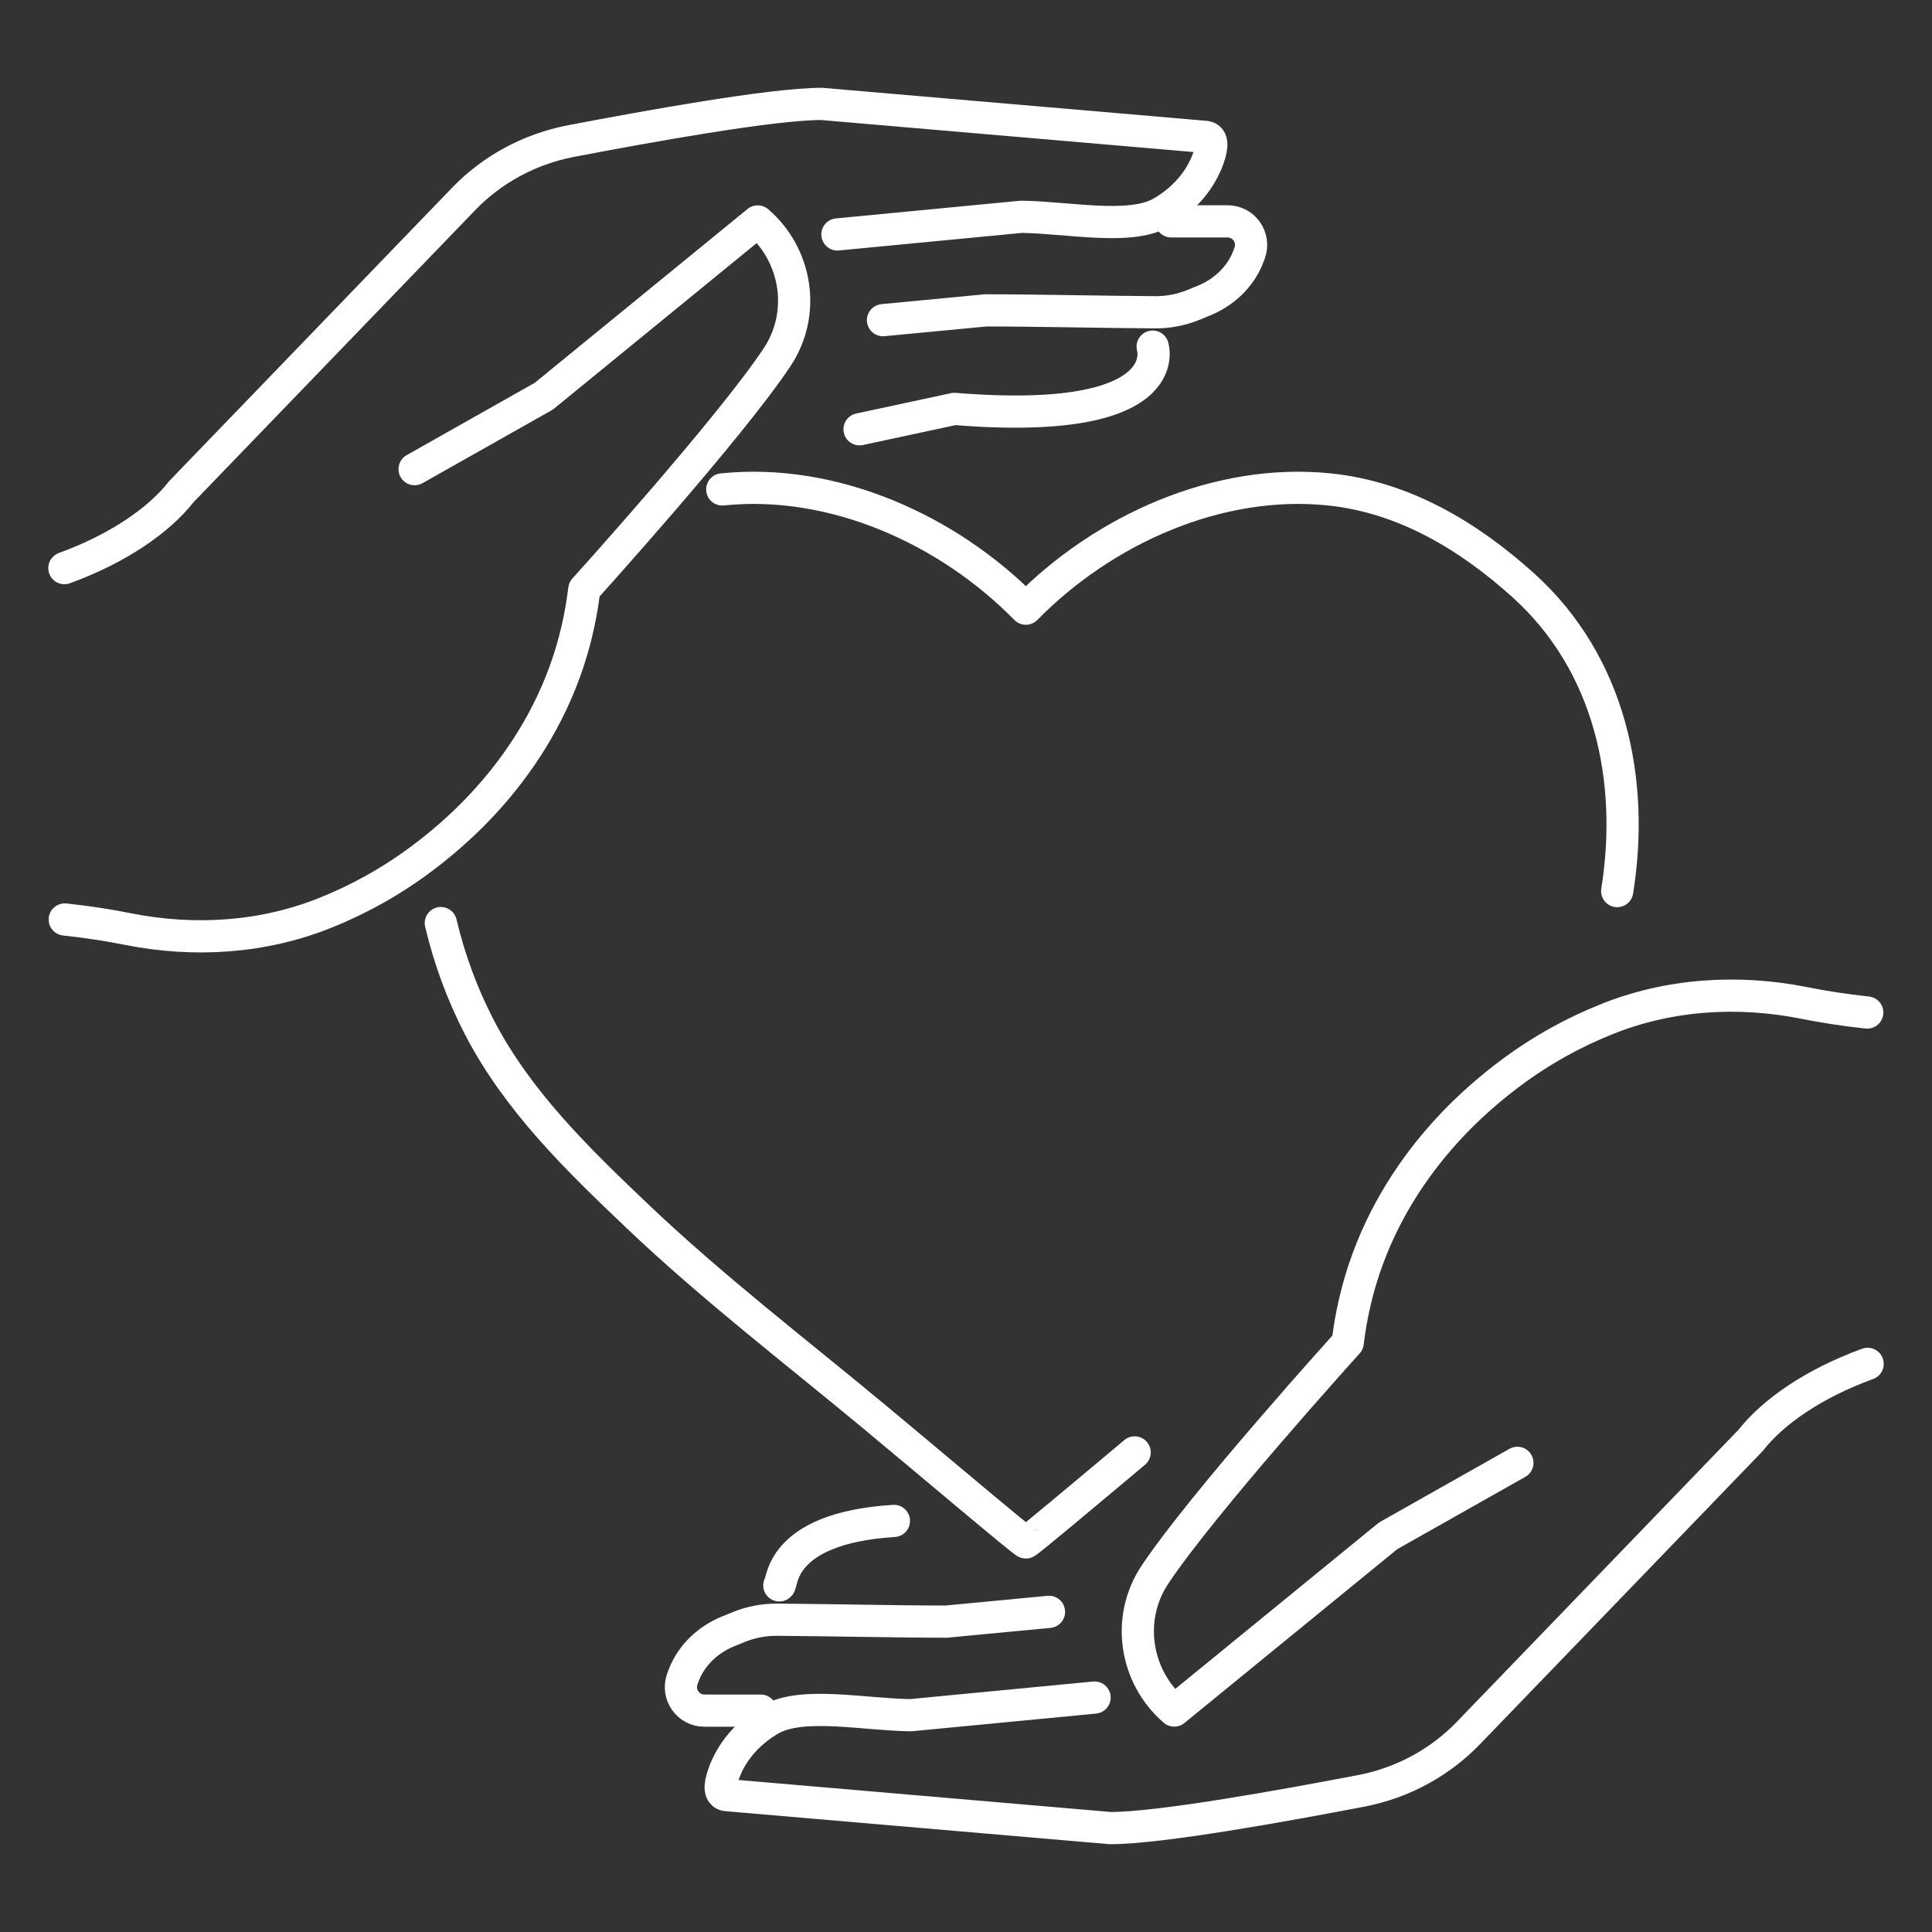
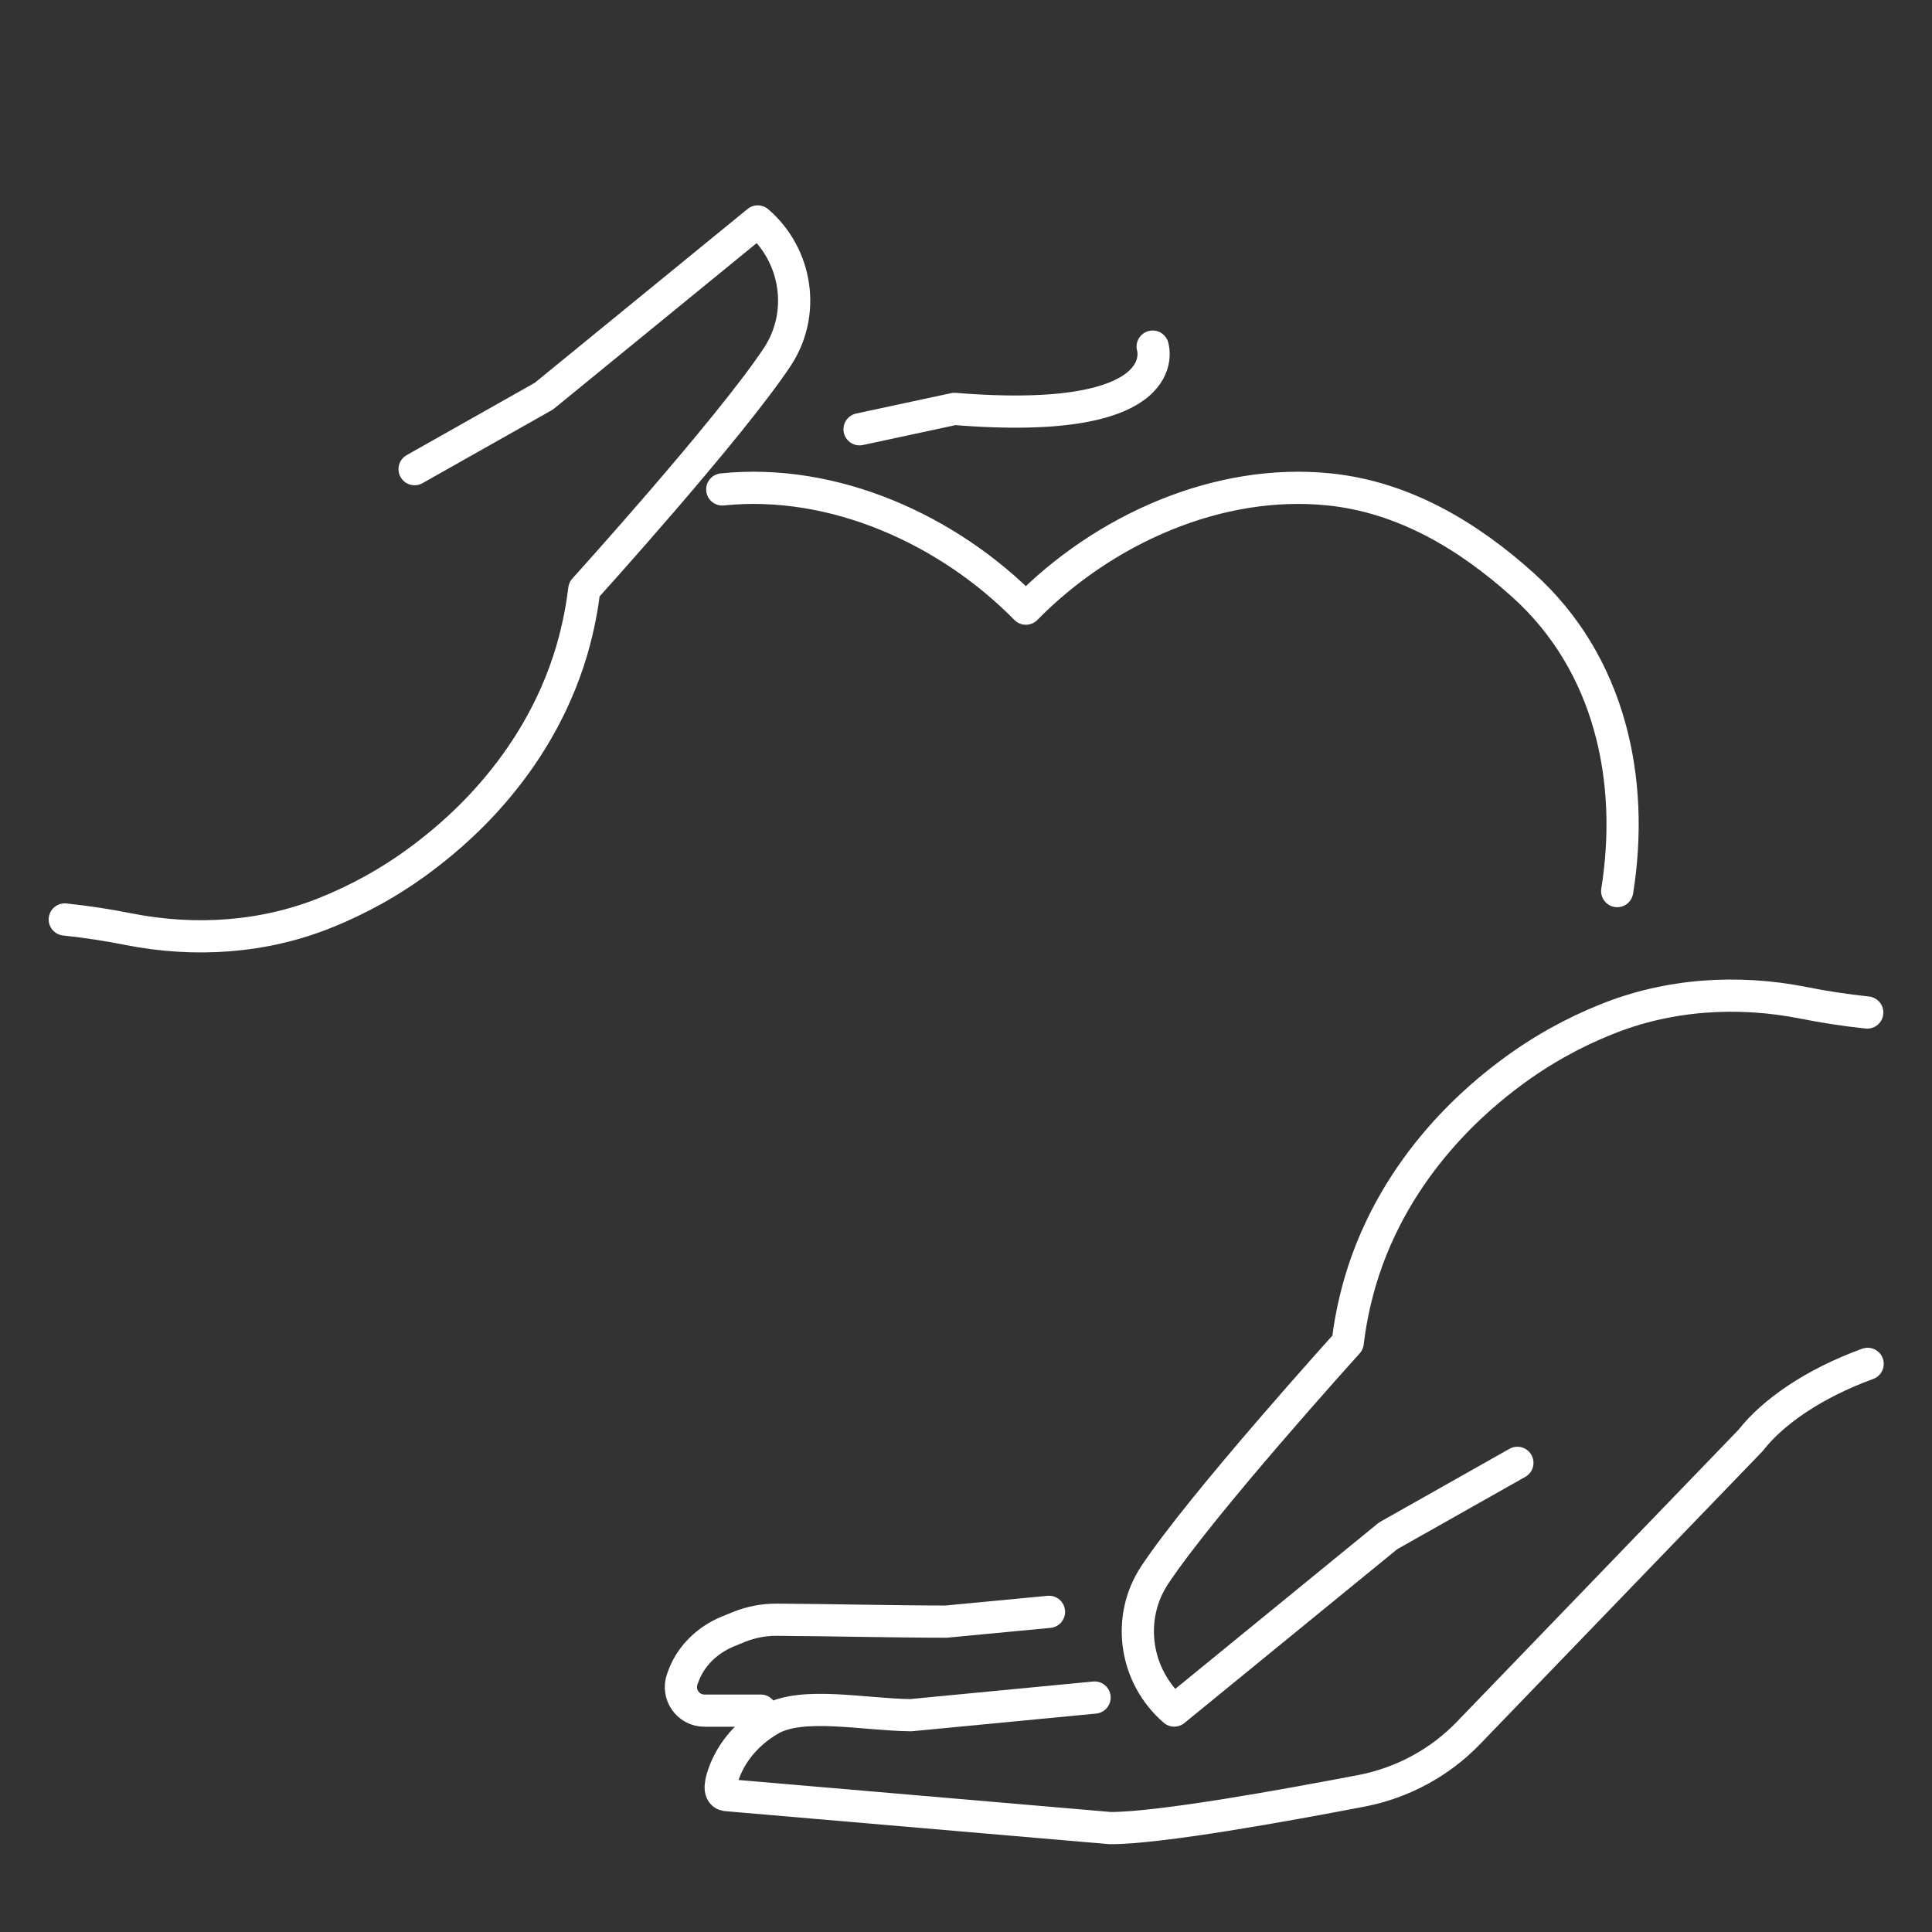
<svg xmlns="http://www.w3.org/2000/svg" version="1.1" id="Capa_1" x="0px" y="0px" width="180px" height="180px" viewBox="0 0 180 180" enable-background="new 0 0 180 180" xml:space="preserve">
  <rect x="0" y="0" width="180" height="180" fill="#333333" stroke="none" />
  <g id="XMLID_70_">
    <g id="XMLID_1622_">
      <path id="XMLID_1625_" fill="none" stroke="#FFFFFF" stroke-width="3" stroke-linecap="round" stroke-linejoin="round" stroke-miterlimit="10" d="    M150.67,83.021c1.654-10.316-0.643-21.189-8.756-28.497c-5.11-4.602-11.11-8.206-18.052-8.925    c-10.377-1.075-21.057,3.745-28.286,11.109c-7.229-7.364-17.909-12.184-28.286-11.109" />
-       <path id="XMLID_1624_" fill="none" stroke="#FFFFFF" stroke-width="3" stroke-linecap="round" stroke-linejoin="round" stroke-miterlimit="10" d="    M41.072,86.002c0.797,3.379,2.01,6.653,3.571,9.669c3.576,6.91,9.155,12.327,14.731,17.628    c6.965,6.623,14.571,12.464,21.947,18.581c4.653,3.858,14.157,11.906,14.256,11.824c0.074,0.063,5.483-4.486,10.137-8.385" />
    </g>
    <g id="XMLID_78_">
      <g id="XMLID_79_">
        <path id="XMLID_1621_" fill="none" stroke="#FFFFFF" stroke-width="3" stroke-linecap="round" stroke-linejoin="round" stroke-miterlimit="10" d="     M141.371,136.29c-4.012,2.266-8.026,4.532-12.04,6.798L109.4,159.367c-3.668-3.165-4.497-8.58-1.817-12.629     c4.43-6.678,17.977-21.644,17.977-21.644c0.173-1.418,0.501-3.424,1.177-5.726c3.304-11.159,11.47-17.474,13.891-19.308     c3.013-2.267,6.056-3.893,8.928-5.051c5.847-2.388,12.3-2.804,18.495-1.575c1.815,0.363,3.789,0.675,5.917,0.9" />
        <path id="XMLID_81_" fill="none" stroke="#FFFFFF" stroke-width="3" stroke-linecap="round" stroke-linejoin="round" stroke-miterlimit="10" d="     M101.979,158.157l-17.127,1.644c-4.342-0.053-10.051-1.281-13.01,0.363c-2.041,1.159-3.685,2.958-4.446,5.172     c-0.363,1.056-0.416,1.921,0.416,1.921l35.638,3.063c4.655,0,16.28-2.111,23.427-3.479c3.806-0.743,7.299-2.629,9.981-5.431     l26.245-27.214c2.094-2.682,5.917-5.312,10.9-7.128" />
        <path id="XMLID_1619_" fill="none" stroke="#FFFFFF" stroke-width="3" stroke-linecap="round" stroke-linejoin="round" stroke-miterlimit="10" d="     M97.732,150.172l-9.573,0.91c-4.672,0-10.826-0.147-15.787-0.177c-1.2-0.007-2.387,0.219-3.501,0.664     c-0.363,0.145-0.741,0.3-1.107,0.453c-1.796,0.751-3.291,2.14-4.019,3.946c-0.064,0.158-0.124,0.315-0.178,0.469     c-0.508,1.433,0.539,2.937,2.06,2.937h5.25" />
-         <path id="XMLID_1618_" fill="none" stroke="#FFFFFF" stroke-width="3" stroke-linecap="round" stroke-linejoin="round" stroke-miterlimit="10" d="     M72.609,147.707c0.32-0.016-0.229-5.322,10.675-6.006" />
        <path id="XMLID_80_" fill="none" stroke="#FFFFFF" stroke-width="3" stroke-linecap="round" stroke-linejoin="round" stroke-miterlimit="10" d="     M151.987,93.998" />
      </g>
    </g>
    <g id="XMLID_71_">
      <g id="XMLID_72_">
        <path id="XMLID_77_" fill="none" stroke="#FFFFFF" stroke-width="3" stroke-linecap="round" stroke-linejoin="round" stroke-miterlimit="10" d="     M38.627,43.71c4.014-2.266,8.028-4.533,12.041-6.799l19.93-16.28c3.668,3.167,4.499,8.582,1.816,12.629     C67.987,39.939,54.44,54.904,54.44,54.904c-0.173,1.418-0.502,3.426-1.177,5.727c-3.304,11.158-11.47,17.474-13.892,19.307     c-3.011,2.266-6.056,3.893-8.927,5.052c-5.848,2.387-12.301,2.802-18.494,1.575c-1.817-0.364-3.789-0.675-5.917-0.9" />
-         <path id="XMLID_76_" fill="none" stroke="#FFFFFF" stroke-width="3" stroke-linecap="round" stroke-linejoin="round" stroke-miterlimit="10" d="     M78.021,21.842l17.129-1.643c4.342,0.051,10.052,1.281,13.009-0.363c2.041-1.159,3.687-2.958,4.447-5.173     c0.363-1.055,0.413-1.919-0.416-1.919L76.551,9.681c-4.654,0-16.28,2.11-23.425,3.477c-3.806,0.744-7.301,2.629-9.983,5.433     L16.898,45.804c-2.094,2.682-5.917,5.312-10.899,7.128" />
-         <path id="XMLID_75_" fill="none" stroke="#FFFFFF" stroke-width="3" stroke-linecap="round" stroke-linejoin="round" stroke-miterlimit="10" d="     M82.268,29.828l9.572-0.911c4.672,0,10.826,0.148,15.787,0.177c1.201,0.007,2.387-0.219,3.502-0.663     c0.363-0.144,0.739-0.3,1.107-0.454c1.793-0.751,3.289-2.141,4.018-3.945c0.063-0.159,0.123-0.316,0.178-0.47     c0.508-1.433-0.538-2.937-2.059-2.937h-5.25" />
        <path id="XMLID_74_" fill="none" stroke="#FFFFFF" stroke-width="3" stroke-linecap="round" stroke-linejoin="round" stroke-miterlimit="10" d="     M107.391,32.293c0,0,2.435,7.505-18.469,5.803l-8.839,1.899" />
        <path id="XMLID_73_" fill="none" stroke="#FFFFFF" stroke-width="3" stroke-linecap="round" stroke-linejoin="round" stroke-miterlimit="10" d="     M28.014,86.002" />
      </g>
    </g>
  </g>
</svg>